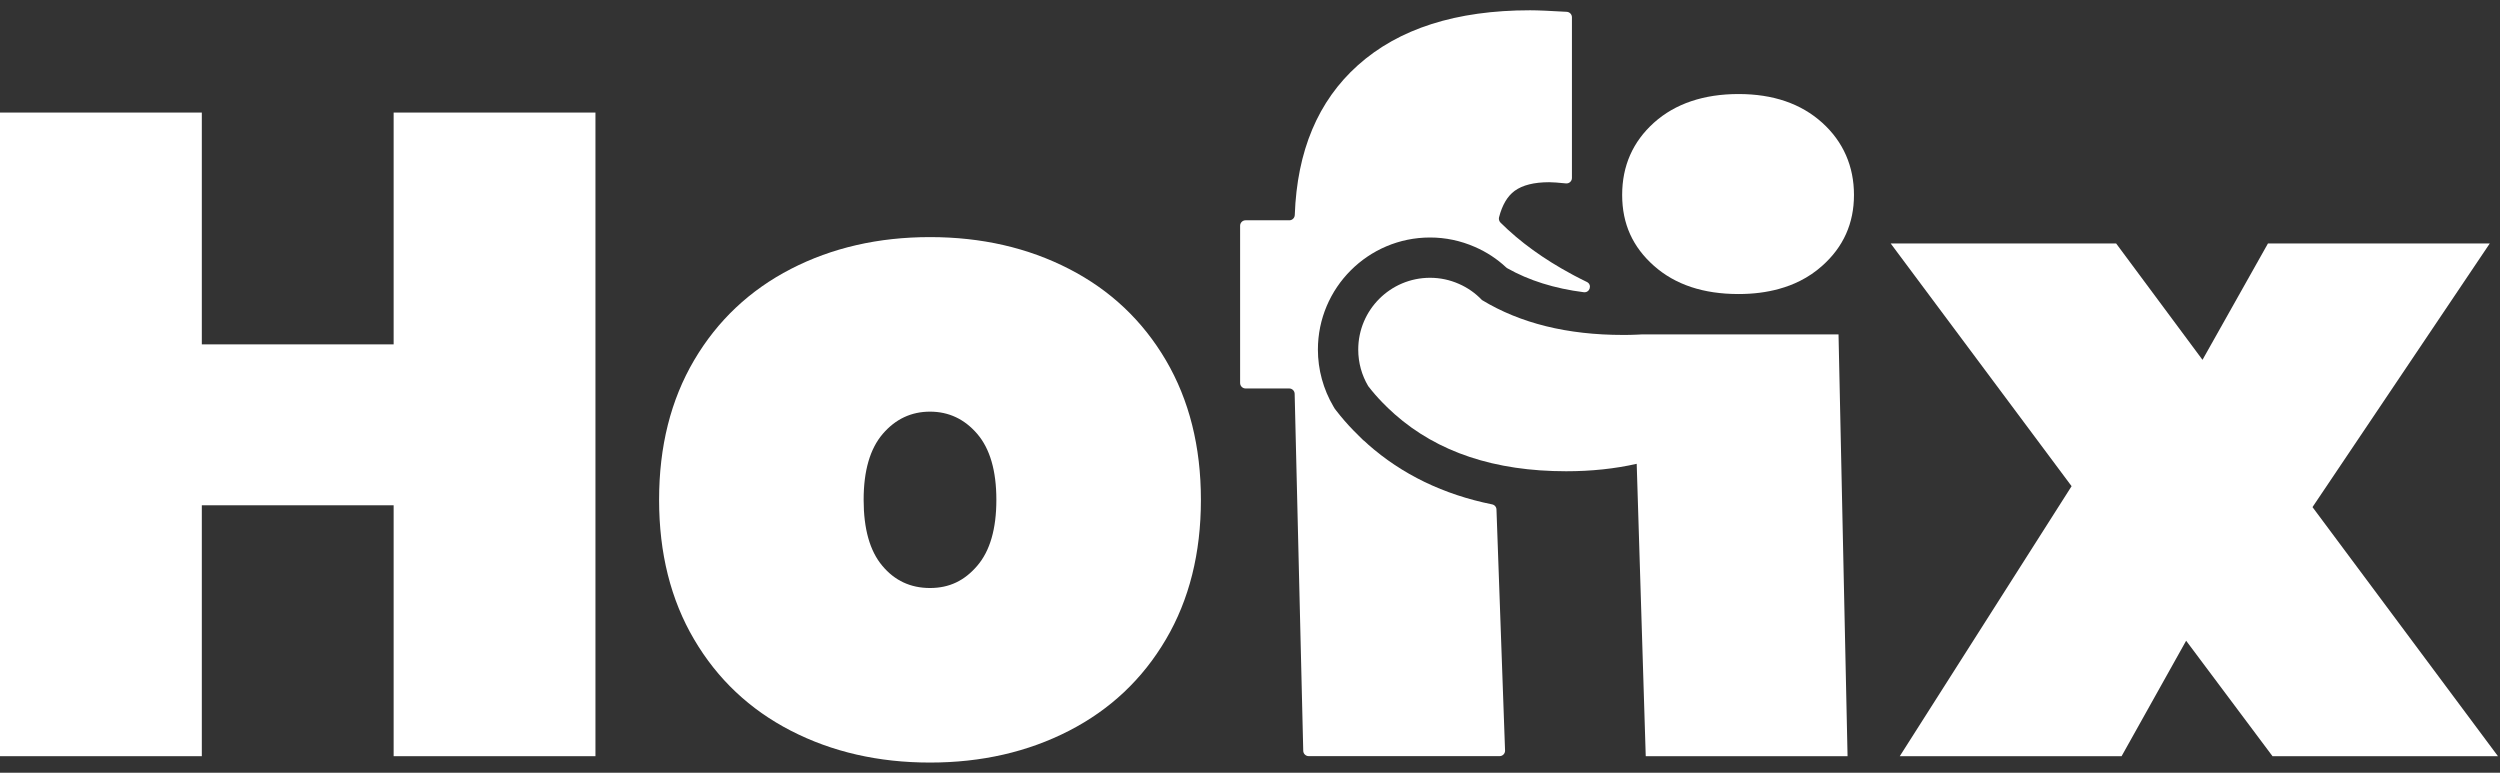
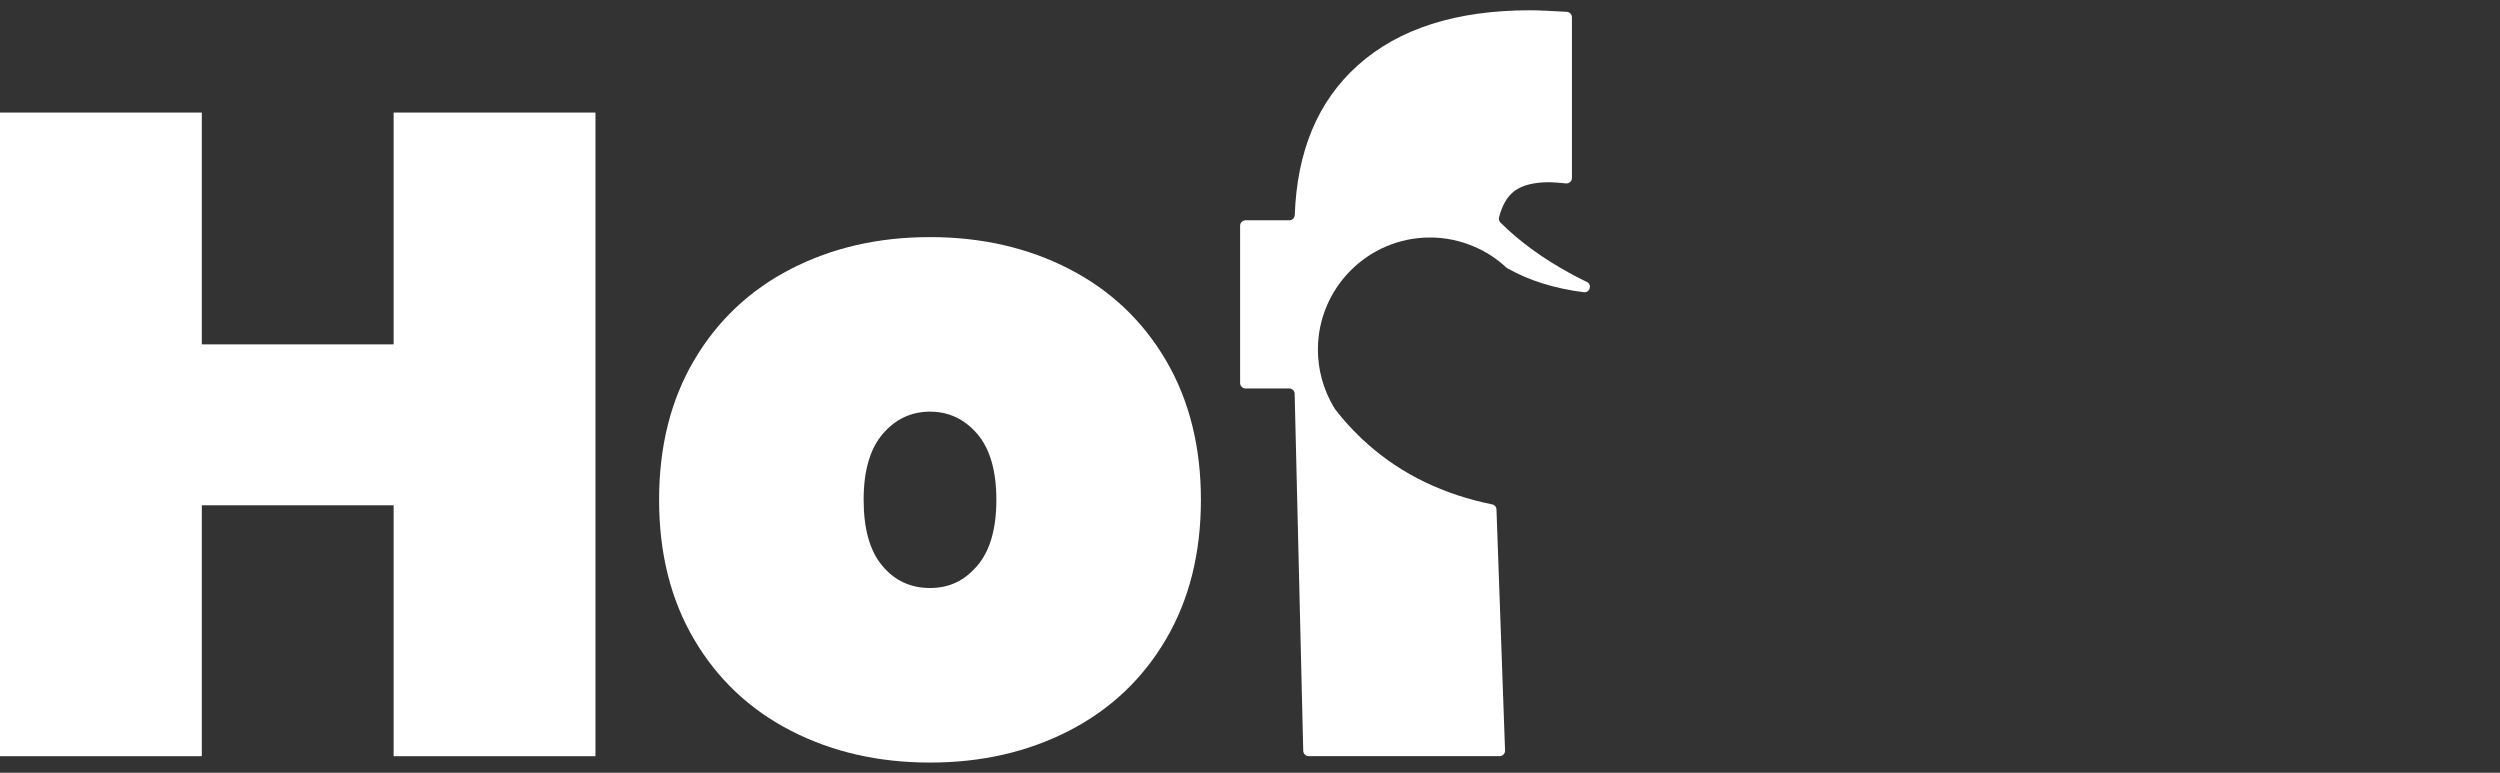
<svg xmlns="http://www.w3.org/2000/svg" width="220" height="68" viewBox="0 0 220 68" fill="none">
  <rect x="0" y="0" width="220" height="68" fill="#333333" stroke="none" />
  <g clip-path="url(#clip0_1_35686)">
    <path d="M52.4 9.905V66.545H34.64V44.465H17.76V66.545H0V9.905H17.76V30.305H34.64V9.905H52.4Z" fill="white" />
    <path d="M69.6 64.305C65.975 62.44 63.135 59.76 61.08 56.265C59.025 52.775 58 48.68 58 43.985C58 39.29 59.025 35.2 61.08 31.705C63.135 28.215 65.975 25.535 69.6 23.665C73.225 21.8 77.305 20.865 81.84 20.865C86.375 20.865 90.455 21.8 94.08 23.665C97.705 25.53 100.545 28.21 102.6 31.705C104.65 35.2 105.68 39.295 105.68 43.985C105.68 48.675 104.655 52.775 102.6 56.265C100.545 59.76 97.705 62.44 94.08 64.305C90.455 66.17 86.375 67.105 81.84 67.105C77.305 67.105 73.225 66.17 69.6 64.305ZM86 49.785C87.12 48.48 87.68 46.545 87.68 43.985C87.68 41.425 87.12 39.495 86 38.185C84.88 36.88 83.49 36.225 81.84 36.225C80.19 36.225 78.8 36.88 77.68 38.185C76.56 39.495 76 41.425 76 43.985C76 46.545 76.545 48.48 77.64 49.785C78.73 51.095 80.13 51.745 81.84 51.745C83.55 51.745 84.88 51.095 86 49.785Z" fill="white" />
-     <path d="M199.98 66.545L192.38 56.385L186.7 66.545H167.18L182.3 42.785L166.38 21.425H186.22L193.82 31.665L199.58 21.425H219.1L203.5 44.625L219.82 66.545H199.98Z" fill="white" />
    <path d="M120.37 39.09C120.245 38.98 120.135 38.875 120.025 38.775L119.985 38.755L119.56 38.335C119.4 38.18 119.25 38.03 119.1 37.875C118.58 37.345 118.065 36.75 117.585 36.13L117.455 35.96L117.345 35.775C116.45 34.26 115.975 32.525 115.975 30.765C115.975 25.325 120.4 20.9 125.84 20.9C127.205 20.9 128.535 21.18 129.79 21.73C130.805 22.17 131.735 22.775 132.55 23.54C132.58 23.565 132.61 23.59 132.64 23.605C134.55 24.685 136.805 25.39 139.365 25.715C139.91 25.785 140.135 25.045 139.64 24.81C139.27 24.63 138.9 24.445 138.525 24.245L138.33 24.14C135.85 22.805 133.755 21.29 132.045 19.59C131.925 19.47 131.875 19.29 131.915 19.125C132.195 18.04 132.65 17.265 133.29 16.795C133.985 16.29 135 16.035 136.33 16.035C136.63 16.035 137.12 16.07 137.8 16.14C138.085 16.17 138.33 15.945 138.33 15.665V1.52C138.33 1.265 138.13 1.055 137.875 1.04C136.405 0.955 135.33 0.905 134.65 0.905C128.145 0.905 123.09 2.52 119.49 5.745C115.985 8.885 114.14 13.28 113.94 18.92C113.93 19.18 113.72 19.385 113.465 19.385H109.61C109.345 19.385 109.13 19.6 109.13 19.865V33.705C109.13 33.97 109.345 34.185 109.61 34.185H113.45C113.715 34.185 113.93 34.4 113.93 34.665L114.685 66.06C114.685 66.325 114.9 66.54 115.165 66.54H131.965C132.23 66.54 132.445 66.325 132.445 66.06L131.69 44.85C131.69 44.62 131.53 44.43 131.305 44.385C127.035 43.52 123.37 41.75 120.365 39.09H120.37Z" fill="white" />
-     <path d="M160.35 10.795C158.485 9.115 156.03 8.275 152.99 8.275C149.95 8.275 147.42 9.115 145.55 10.795C143.685 12.475 142.75 14.595 142.75 17.155C142.75 19.715 143.685 21.74 145.55 23.395C147.42 25.05 149.895 25.875 152.99 25.875C154.28 25.875 155.465 25.725 156.545 25.425C157.205 25.245 157.825 25.01 158.41 24.715C159.115 24.36 159.765 23.92 160.35 23.395C162.215 21.74 163.15 19.66 163.15 17.155C163.15 14.65 162.215 12.475 160.35 10.795Z" fill="white" />
-     <path d="M161.79 29.425L162.585 66.545H144.825L144.03 40.815C142.115 41.25 140.04 41.47 137.82 41.47C131.54 41.47 126.51 39.795 122.72 36.44C122.555 36.29 122.39 36.14 122.23 35.985C122.22 35.975 122.21 35.97 122.2 35.96C122.155 35.915 122.11 35.87 122.065 35.825C122.055 35.82 122.045 35.81 122.035 35.8C121.905 35.675 121.78 35.55 121.66 35.425C121.205 34.96 120.785 34.475 120.4 33.975C119.845 33.035 119.525 31.94 119.525 30.765C119.525 27.275 122.355 24.445 125.845 24.445C126.745 24.445 127.595 24.635 128.37 24.975C129.145 25.31 129.84 25.8 130.415 26.405C133.795 28.455 137.935 29.475 142.83 29.475C143.235 29.475 143.635 29.47 144.03 29.45C144.2 29.445 144.37 29.44 144.535 29.425H161.79Z" fill="white" />
  </g>
  <defs>
    <clipPath id="clip0_1_35686">
      <rect width="219.82" height="66.195" fill="white" transform="translate(0 0.91)" />
    </clipPath>
  </defs>
</svg>